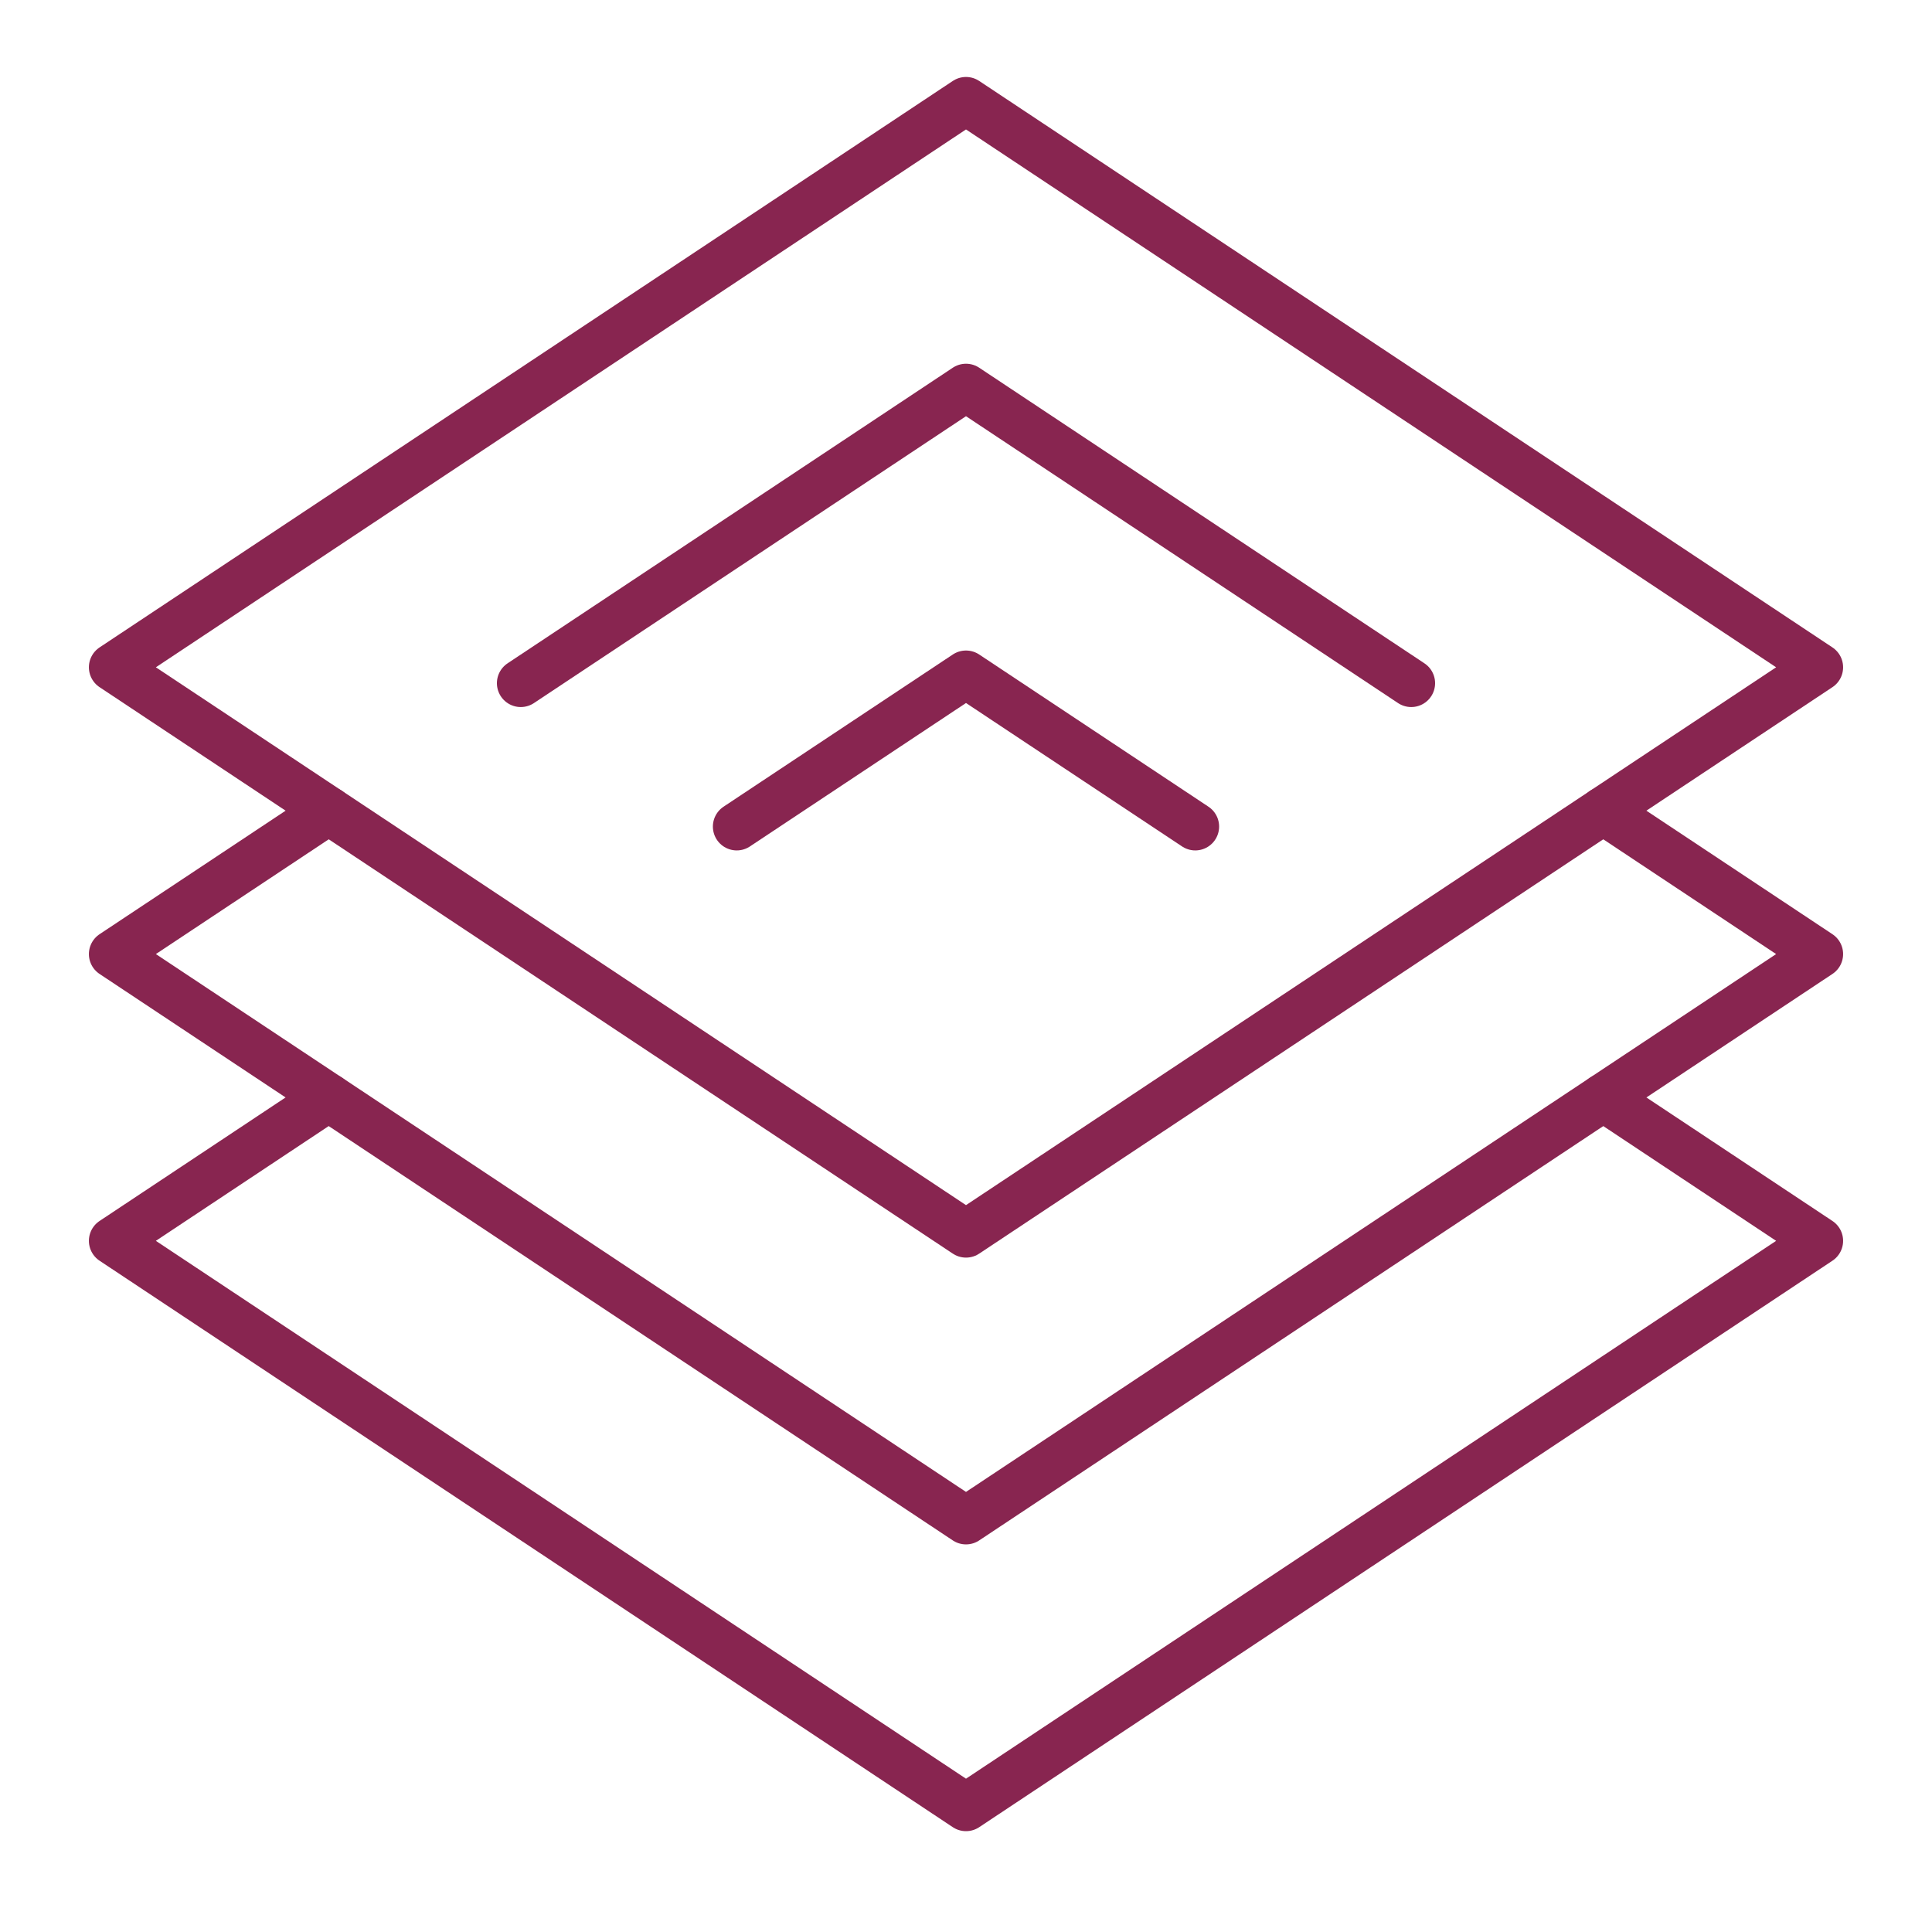
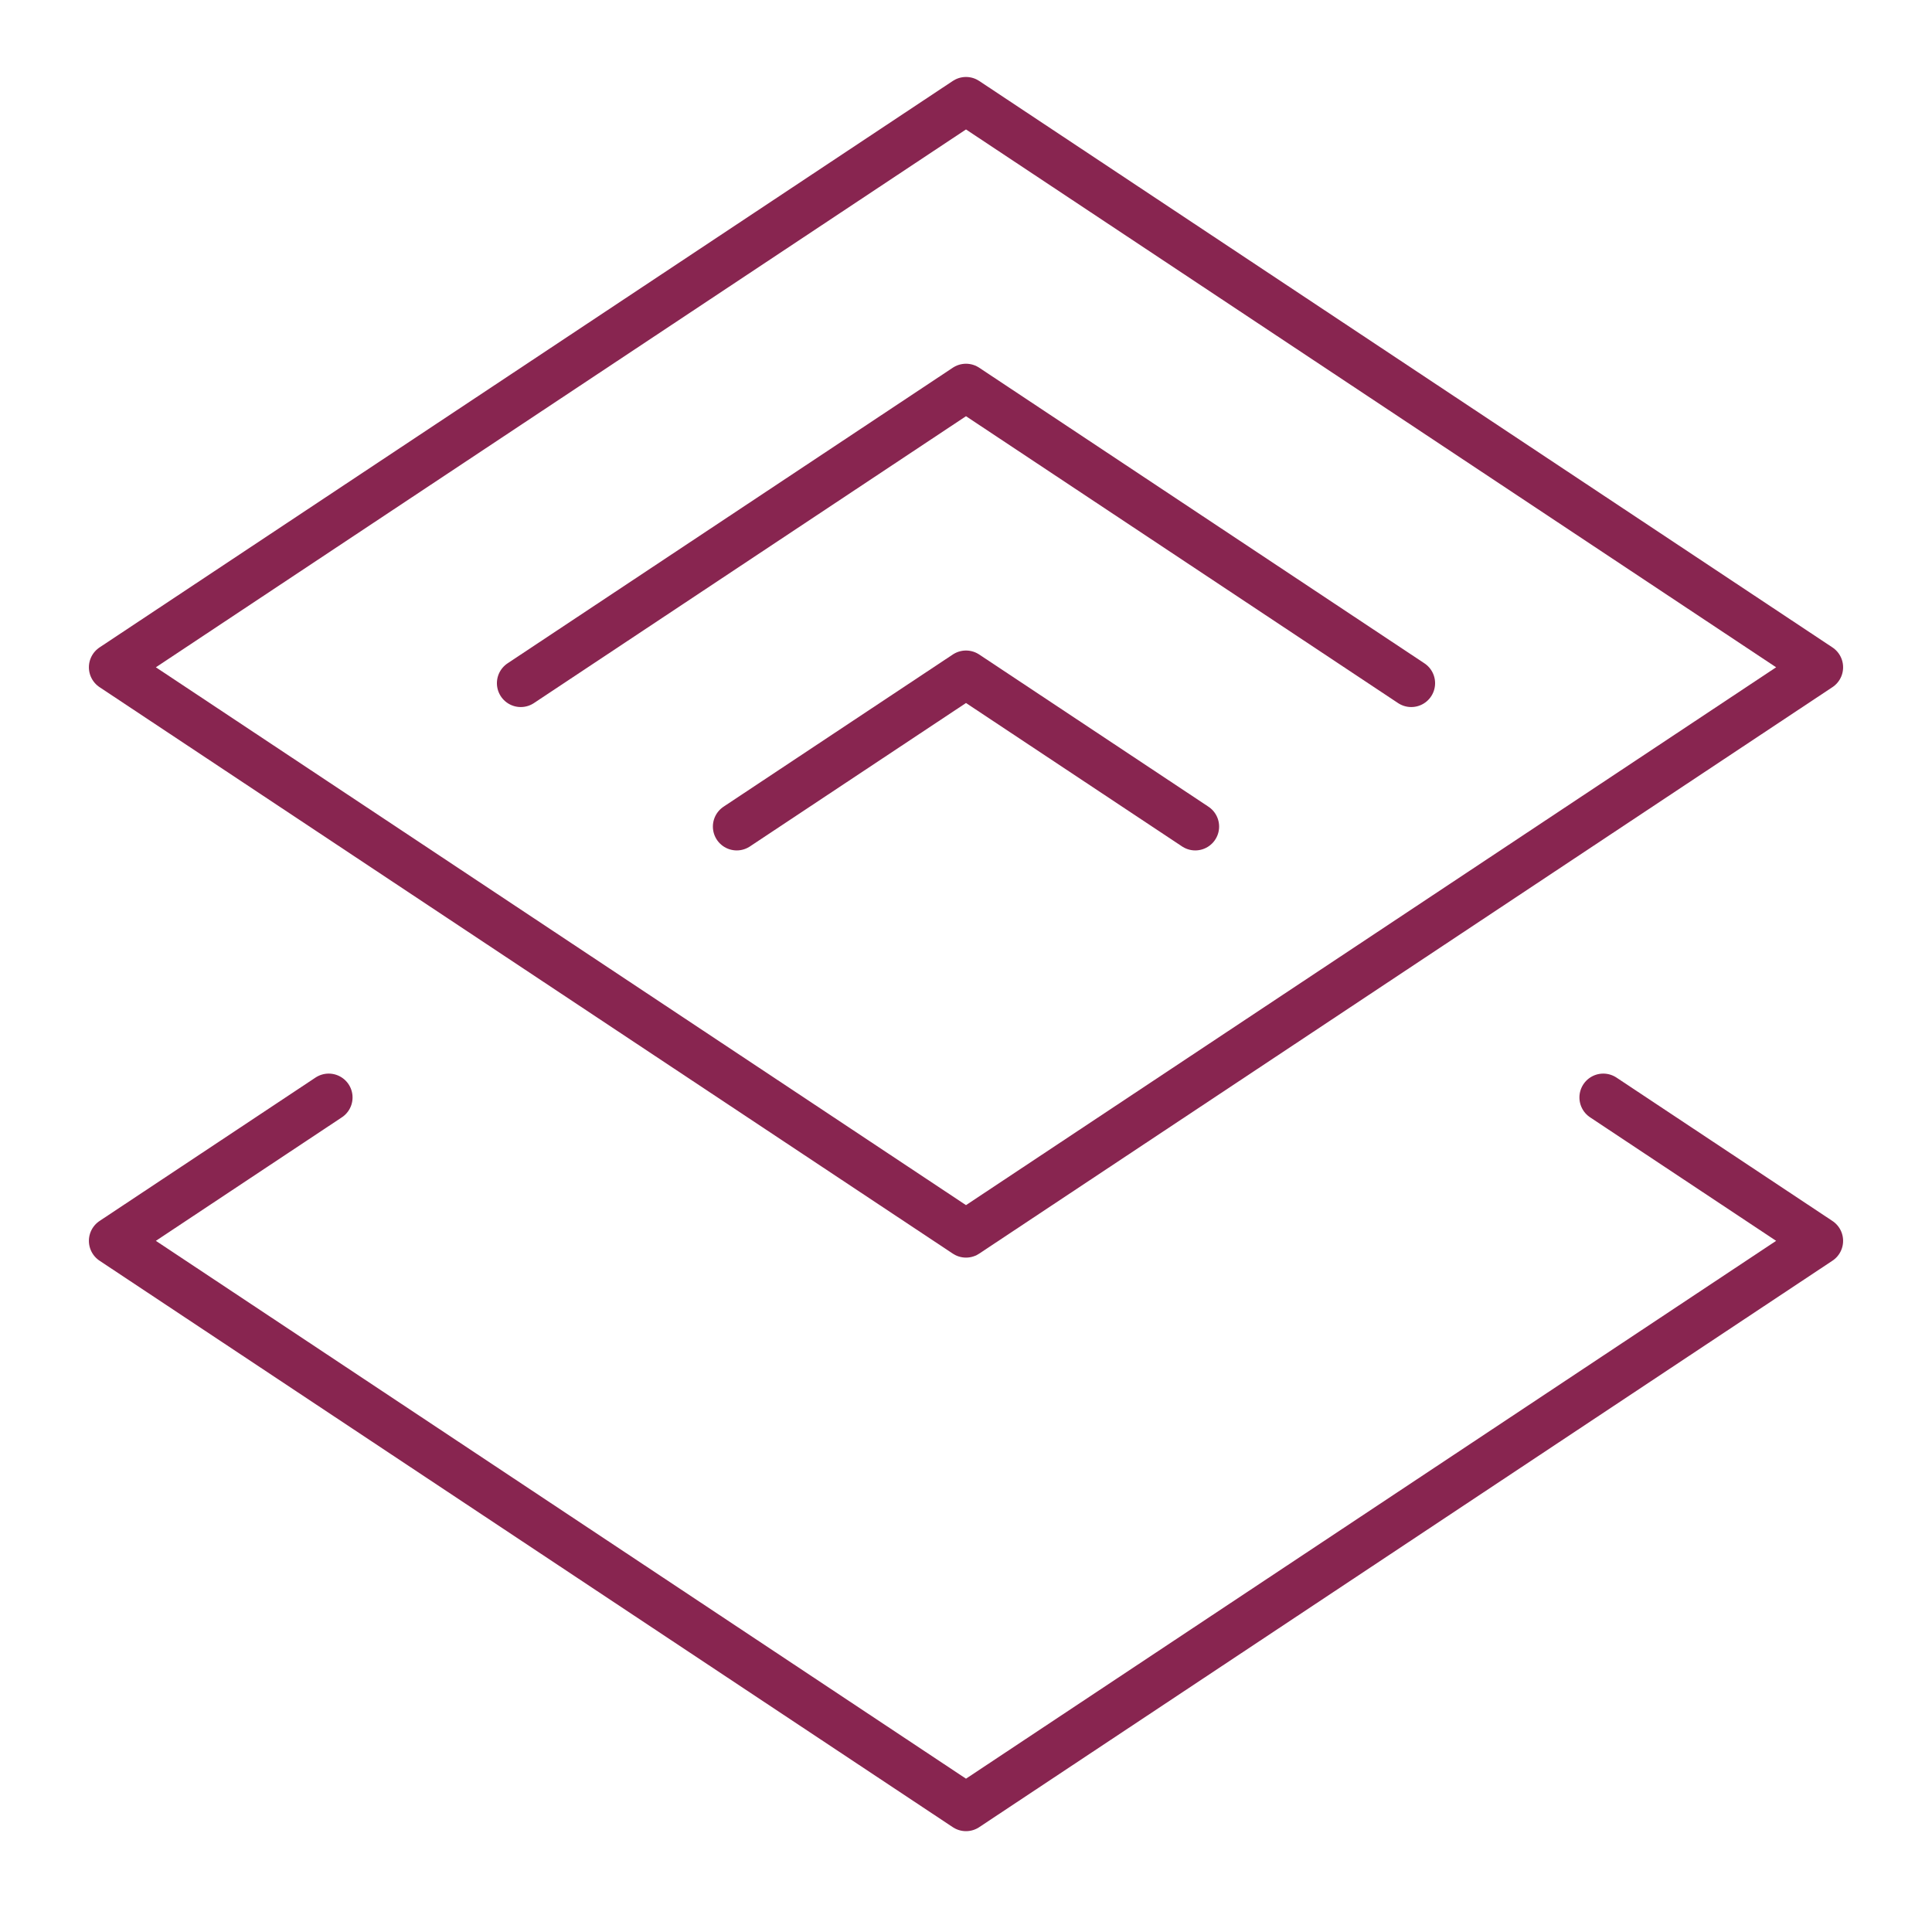
<svg xmlns="http://www.w3.org/2000/svg" width="81" height="80" viewBox="0 0 81 80" fill="none">
  <mask id="mask0_78_948" style="mask-type:luminance" maskUnits="userSpaceOnUse" x="2" y="2" width="77" height="77">
    <path d="M77.5 77.001V3H3.5V77.001H77.5Z" fill="white" stroke="white" stroke-width="2" />
  </mask>
  <g mask="url(#mask0_78_948)">
    <path d="M76.273 27.977L40.5 51.727L4.727 27.977L40.5 4.227L76.273 27.977Z" stroke="#882550" stroke-width="2" stroke-miterlimit="10" stroke-linecap="round" stroke-linejoin="round" />
  </g>
  <path d="M59.167 28.644L40.5 16.25L21.833 28.644" stroke="#882550" stroke-width="2" stroke-miterlimit="10" stroke-linecap="round" stroke-linejoin="round" />
  <mask id="mask1_78_948" style="mask-type:luminance" maskUnits="userSpaceOnUse" x="2" y="2" width="77" height="77">
-     <path d="M77.5 77.001V3H3.5V77.001H77.5Z" fill="white" stroke="white" stroke-width="2" />
-   </mask>
+     </mask>
  <g mask="url(#mask1_78_948)">
    <path d="M13.782 33.989L4.727 40.001L40.5 63.751L76.273 40.001L67.218 33.989" stroke="#882550" stroke-width="2" stroke-miterlimit="10" stroke-linecap="round" stroke-linejoin="round" />
  </g>
  <path d="M50.112 34.655L40.5 28.274L30.888 34.655" stroke="#882550" stroke-width="2" stroke-miterlimit="10" stroke-linecap="round" stroke-linejoin="round" />
  <mask id="mask2_78_948" style="mask-type:luminance" maskUnits="userSpaceOnUse" x="2" y="2" width="77" height="77">
    <path d="M77.5 77.001V3H3.5V77.001H77.5Z" fill="white" stroke="white" stroke-width="2" />
  </mask>
  <g mask="url(#mask2_78_948)">
    <path d="M13.781 46.012L4.727 52.024L40.5 75.774L76.273 52.024L67.218 46.012" stroke="#882550" stroke-width="2" stroke-miterlimit="10" stroke-linecap="round" stroke-linejoin="round" />
  </g>
</svg>